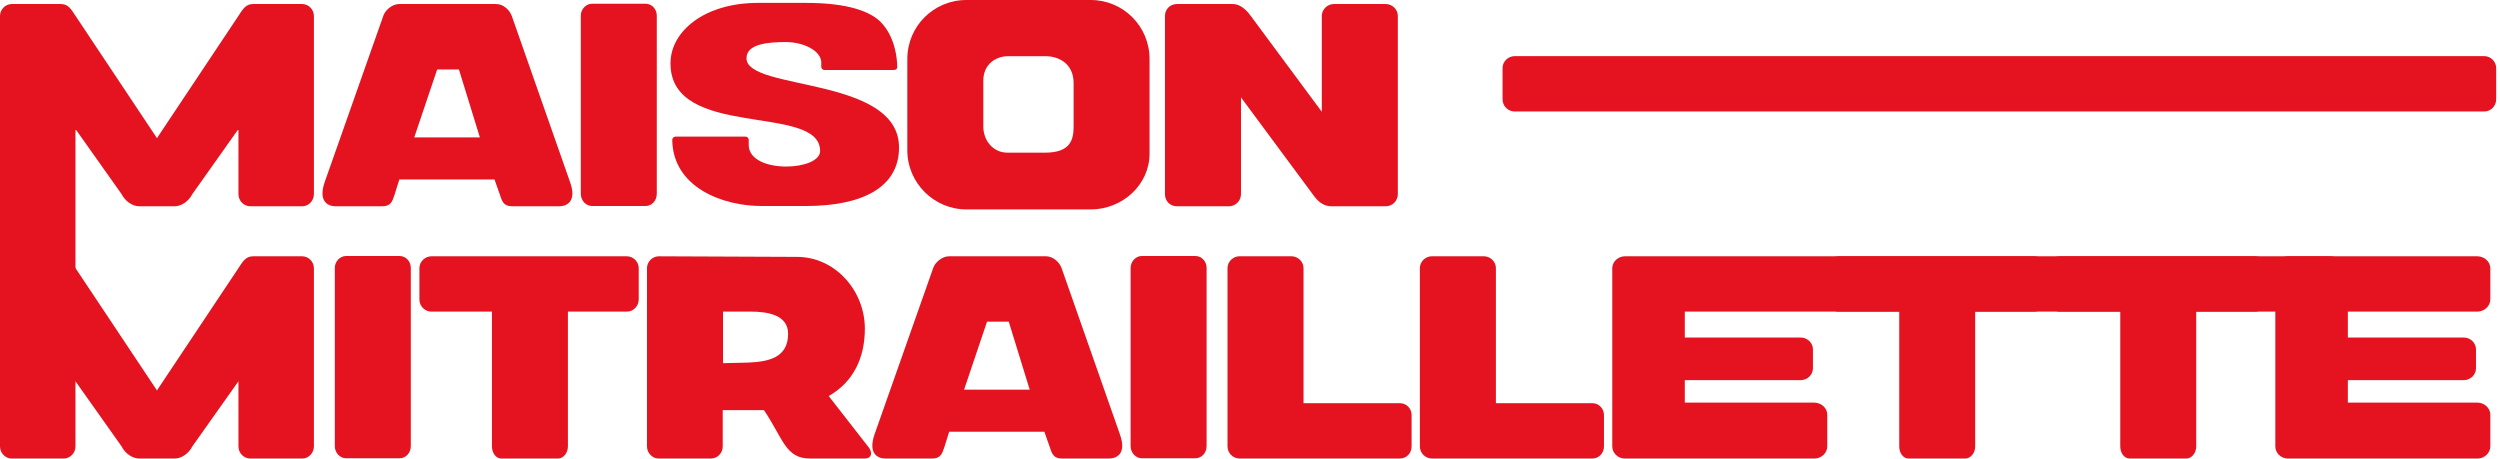
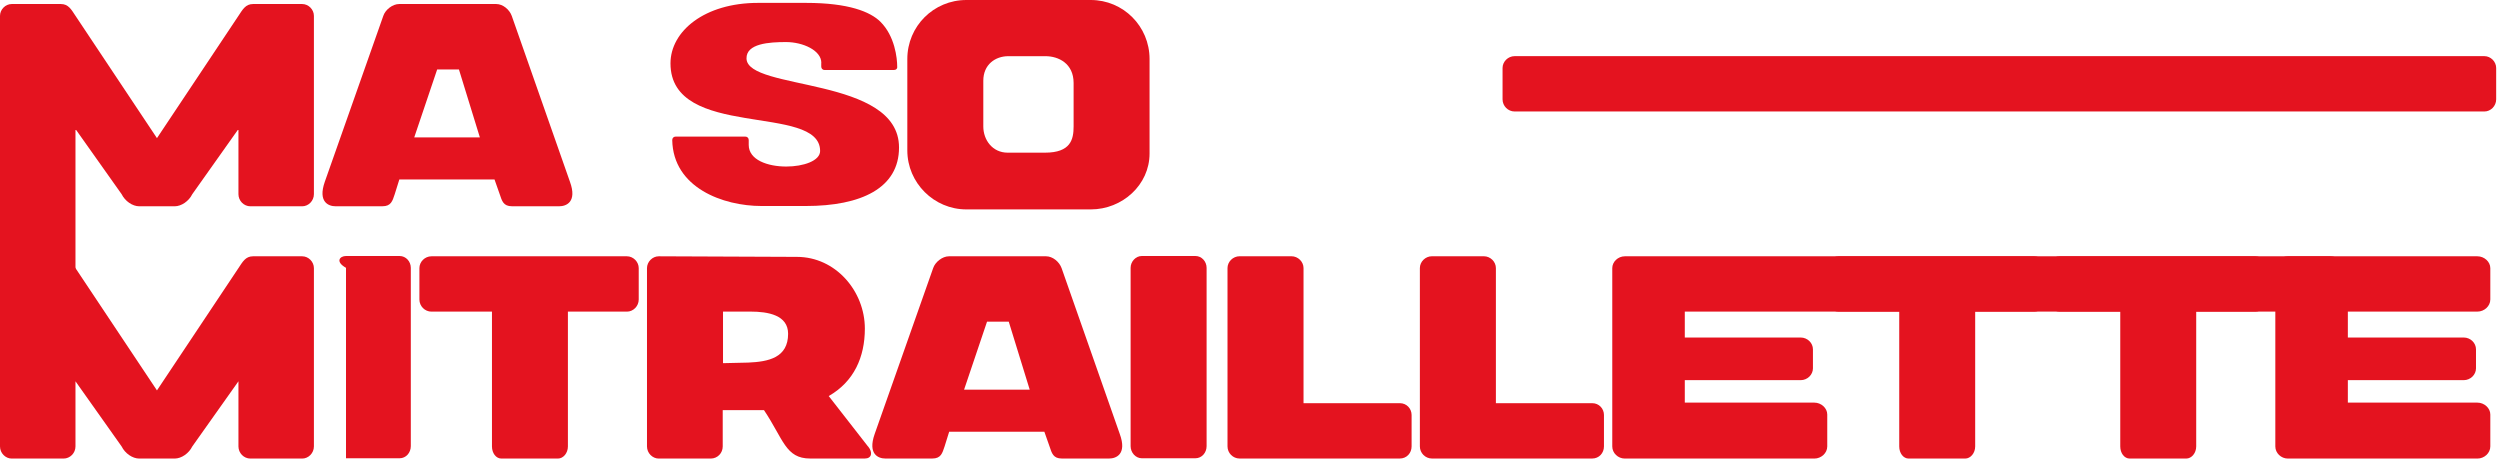
<svg xmlns="http://www.w3.org/2000/svg" width="294" height="54" viewBox="0 0 294 54" fill="none">
  <path d="M65.775 24.256H60.211C59.2 24.256 59.033 23.645 58.763 22.831L58.155 21.105H46.962L46.422 22.831C46.152 23.645 45.985 24.256 44.974 24.256H39.444C38.669 24.256 37.353 23.782 38.197 21.376L45.077 1.864C45.312 1.154 46.156 0.474 46.932 0.474H58.361C59.136 0.474 59.911 1.119 60.181 1.864L67.026 21.376C67.904 23.782 66.555 24.256 65.78 24.256H65.775ZM53.974 8.166H51.412L48.714 16.159H56.433L53.97 8.166H53.974Z" fill="#E4131F" />
-   <path d="M75.923 0.439C76.664 0.439 77.238 1.085 77.238 1.829V22.801C77.238 23.58 76.664 24.226 75.923 24.226H69.618C68.911 24.226 68.303 23.58 68.303 22.801V1.829C68.303 1.085 68.911 0.439 69.618 0.439H75.923Z" fill="#E4131F" />
  <path d="M96.588 7.387C96.588 5.932 94.429 4.946 92.441 4.946C90.454 4.946 87.755 5.114 87.789 6.879C87.858 10.705 105.725 8.945 105.725 17.347C105.725 22.125 101.274 24.226 94.767 24.226H89.541C85.056 24.226 79.157 22.091 79.055 16.469C79.055 16.232 79.222 16.064 79.457 16.064H87.648C87.883 16.064 88.05 16.232 88.05 16.469V17.046C88.05 18.806 90.274 19.585 92.467 19.585C94.489 19.585 96.446 18.91 96.446 17.756C96.446 12.1 78.849 16.503 78.849 7.455C78.849 3.663 82.863 0.34 89.13 0.34H94.793C99.818 0.34 102.345 1.39 103.523 2.544C105.241 4.24 105.511 6.848 105.511 7.83C105.545 8.067 105.378 8.235 105.108 8.235H96.982C96.746 8.235 96.579 8.067 96.579 7.83V7.391L96.588 7.387Z" fill="#E4131F" />
  <path d="M128.278 0C132.086 0 135.188 3.082 135.188 6.943V18.053C135.188 21.746 131.984 24.626 128.278 24.626H113.645C109.837 24.626 106.701 21.51 106.701 17.683V6.943C106.701 3.082 109.803 0 113.645 0H128.278ZM126.256 14.872V9.758C126.256 7.455 124.47 6.607 122.954 6.607H118.571C117.055 6.607 115.637 7.589 115.637 9.487V14.872C115.637 16.465 116.717 17.954 118.503 17.954H122.885C125.918 17.954 126.256 16.396 126.256 14.872Z" fill="#E4131F" />
-   <path d="M162.967 0.474C163.743 0.474 164.385 1.119 164.385 1.864V22.835C164.385 23.615 163.743 24.26 162.967 24.26H156.593C155.582 24.26 154.94 23.649 154.37 22.835L145.94 11.454V22.835C145.94 23.615 145.297 24.26 144.522 24.26H138.418C137.574 24.26 137 23.615 137 22.835V1.864C137 1.119 137.574 0.474 138.418 0.474H144.993C145.734 0.474 146.475 1.016 147.083 1.864L155.445 13.146V1.864C155.445 1.119 156.088 0.474 156.863 0.474H162.967Z" fill="#E4131F" />
  <path d="M35.546 0.474H29.75C28.872 0.474 28.529 1.132 28.041 1.864L18.458 16.245L8.88 1.864C8.392 1.132 8.049 0.474 7.171 0.474H1.375C0.638 0.474 0 1.119 0 1.864V42.709C0 43.489 0.638 44.134 1.375 44.134H7.471C8.242 44.134 8.876 43.489 8.876 42.709V15.174L14.303 22.835C14.706 23.649 15.575 24.26 16.381 24.26H20.536C21.341 24.26 22.211 23.649 22.613 22.835L28.041 15.174V22.835C28.041 23.615 28.679 24.26 29.446 24.26H35.541C36.278 24.26 36.916 23.615 36.916 22.835V1.864C36.916 1.119 36.278 0.474 35.541 0.474H35.546Z" fill="#E4131F" />
-   <path d="M46.996 30.106C47.737 30.106 48.311 30.751 48.311 31.496V52.468C48.311 53.247 47.737 53.892 46.996 53.892H40.69C39.983 53.892 39.375 53.247 39.375 52.468V31.496C39.375 30.751 39.983 30.106 40.69 30.106H46.996Z" fill="#E4131F" />
+   <path d="M46.996 30.106C47.737 30.106 48.311 30.751 48.311 31.496V52.468C48.311 53.247 47.737 53.892 46.996 53.892H40.69V31.496C39.375 30.751 39.983 30.106 40.69 30.106H46.996Z" fill="#E4131F" />
  <path d="M73.73 30.14C74.471 30.14 75.114 30.786 75.114 31.53V35.224C75.114 36.003 74.471 36.648 73.73 36.648H66.786V52.502C66.786 53.281 66.247 53.927 65.608 53.927H58.969C58.326 53.927 57.855 53.281 57.855 52.502V36.648H50.74C49.964 36.648 49.322 36.003 49.322 35.224V31.53C49.322 30.786 49.964 30.14 50.74 30.14H73.734H73.73Z" fill="#E4131F" />
  <path d="M102.084 52.498C102.692 53.242 102.486 53.922 101.711 53.922H95.273C92.373 53.922 92.137 51.654 89.845 48.232H84.992V52.502C84.992 53.281 84.384 53.927 83.574 53.927H77.47C76.729 53.927 76.086 53.281 76.086 52.502V31.53C76.086 30.786 76.729 30.14 77.47 30.14L93.718 30.209C98.271 30.209 101.707 34.242 101.707 38.646C101.707 41.999 100.426 44.879 97.457 46.575L102.075 52.502L102.084 52.498ZM85.026 36.644V42.709L87.995 42.64C90.389 42.537 92.681 42.064 92.681 39.253C92.681 37.049 90.321 36.644 88.265 36.644H85.026Z" fill="#E4131F" />
  <path d="M130.437 53.922H124.873C123.862 53.922 123.695 53.311 123.425 52.498L122.817 50.772H111.623L111.084 52.498C110.814 53.311 110.647 53.922 109.636 53.922H104.106C103.33 53.922 102.015 53.449 102.859 51.043L109.739 31.53C109.974 30.82 110.818 30.14 111.593 30.14H123.022C123.798 30.14 124.573 30.786 124.843 31.53L131.688 51.043C132.566 53.449 131.217 53.922 130.441 53.922H130.437ZM118.636 37.832H116.074L113.375 45.826H121.095L118.631 37.832H118.636Z" fill="#E4131F" />
  <path d="M140.581 30.106C141.322 30.106 141.896 30.751 141.896 31.496V52.468C141.896 53.247 141.322 53.892 140.581 53.892H134.275C133.568 53.892 132.96 53.247 132.96 52.468V31.496C132.96 30.751 133.568 30.106 134.275 30.106H140.581Z" fill="#E4131F" />
  <path d="M164.621 47.414C165.43 47.414 166.004 48.06 166.004 48.804V52.498C166.004 53.277 165.43 53.922 164.621 53.922H145.773C144.997 53.922 144.355 53.277 144.355 52.498V31.526C144.355 30.781 144.997 30.136 145.773 30.136H151.877C152.652 30.136 153.295 30.781 153.295 31.526V47.414H164.621Z" fill="#E4131F" />
  <path d="M187.243 47.414C188.052 47.414 188.626 48.06 188.626 48.804V52.498C188.626 53.277 188.052 53.922 187.243 53.922H168.395C167.619 53.922 166.977 53.277 166.977 52.498V31.526C166.977 30.781 167.619 30.136 168.395 30.136H174.499C175.274 30.136 175.917 30.781 175.917 31.526V47.414H187.243Z" fill="#E4131F" />
  <path d="M275.58 31.526V35.219C275.58 35.999 274.873 36.644 274.064 36.644H198.132V39.692H211.754C212.563 39.692 213.202 40.337 213.202 41.082V43.316C213.202 44.061 212.559 44.707 211.754 44.707H198.132V47.349H213.369C214.178 47.349 214.885 47.995 214.885 48.74V52.502C214.885 53.281 214.178 53.927 213.369 53.927H191.085C190.276 53.927 189.603 53.281 189.603 52.502V31.53C189.603 30.786 190.276 30.14 191.085 30.14H274.064C274.873 30.14 275.58 30.786 275.58 31.53V31.526Z" fill="#E4131F" />
  <path d="M239.225 30.14C239.966 30.14 240.609 30.786 240.609 31.53V35.224C240.609 36.003 239.966 36.648 239.225 36.648H232.281V52.502C232.281 53.281 231.741 53.927 231.103 53.927H224.463C223.821 53.927 223.35 53.281 223.35 52.502V36.648H216.235C215.459 36.648 214.817 36.003 214.817 35.224V31.53C214.817 30.786 215.459 30.14 216.235 30.14H239.229H239.225Z" fill="#E4131F" />
  <path d="M178.119 13.111C177.343 13.111 176.701 12.466 176.701 11.687V7.993C176.701 7.249 177.343 6.603 178.119 6.603H292.167C292.908 6.603 293.55 7.249 293.55 7.993V11.687C293.55 12.466 292.908 13.111 292.167 13.111H178.119Z" fill="#E4131F" />
  <path d="M265.218 30.14C265.959 30.14 266.602 30.786 266.602 31.53V35.224C266.602 36.003 265.959 36.648 265.218 36.648H258.274V52.502C258.274 53.281 257.735 53.927 257.096 53.927H250.457C249.814 53.927 249.343 53.281 249.343 52.502V36.648H242.228C241.452 36.648 240.81 36.003 240.81 35.224V31.53C240.81 30.786 241.452 30.14 242.228 30.14H265.222H265.218Z" fill="#E4131F" />
  <path d="M292.861 31.526V35.219C292.861 35.999 292.154 36.644 291.344 36.644H276.107V39.692H289.729C290.539 39.692 291.177 40.337 291.177 41.082V43.316C291.177 44.061 290.534 44.707 289.729 44.707H276.107V47.349H291.344C292.154 47.349 292.861 47.995 292.861 48.74V52.502C292.861 53.281 292.154 53.927 291.344 53.927H269.061C268.251 53.927 267.578 53.281 267.578 52.502V31.53C267.578 30.786 268.251 30.14 269.061 30.14H291.344C292.154 30.14 292.861 30.786 292.861 31.53V31.526Z" fill="#E4131F" />
  <path d="M35.546 30.14H29.75C28.872 30.14 28.529 30.799 28.041 31.53L18.458 45.912L8.876 31.53C8.387 30.799 8.045 30.14 7.167 30.14H1.375C0.638 30.14 0 30.786 0 31.53V52.502C0 53.281 0.638 53.927 1.375 53.927H7.471C8.242 53.927 8.876 53.281 8.876 52.502V44.84L14.303 52.502C14.706 53.316 15.575 53.927 16.381 53.927H20.536C21.341 53.927 22.211 53.316 22.613 52.502L28.041 44.84V52.502C28.041 53.281 28.679 53.927 29.446 53.927H35.541C36.278 53.927 36.916 53.281 36.916 52.502V31.53C36.916 30.786 36.278 30.14 35.541 30.14H35.546Z" fill="#E4131F" />
</svg>